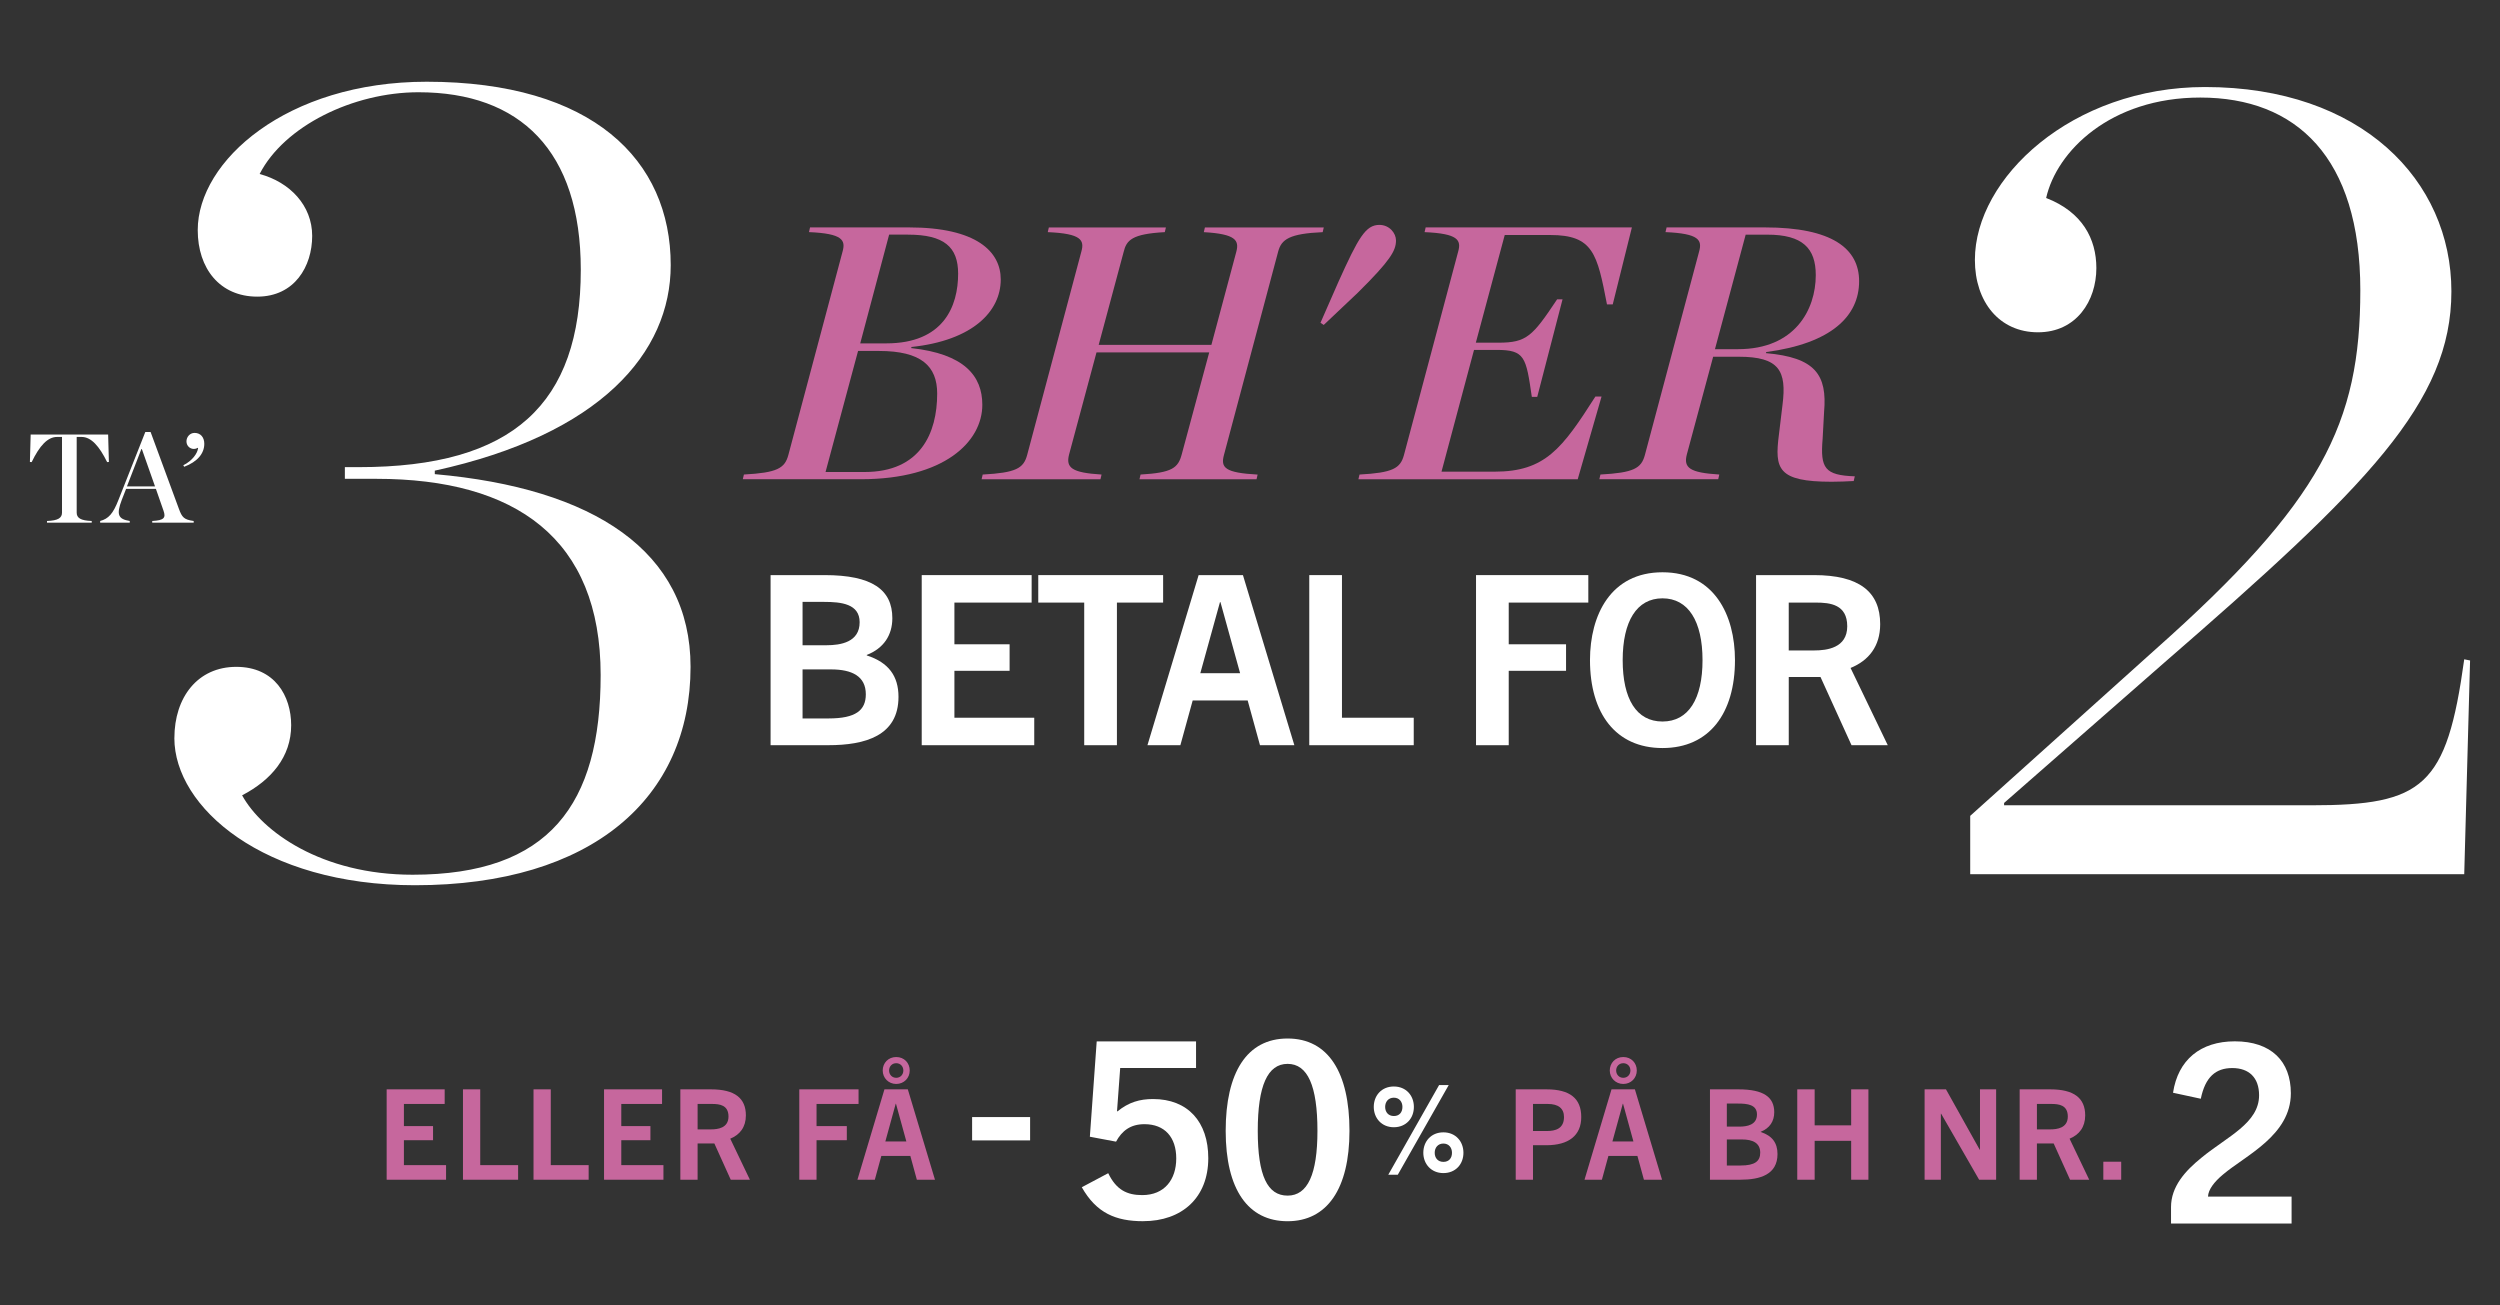
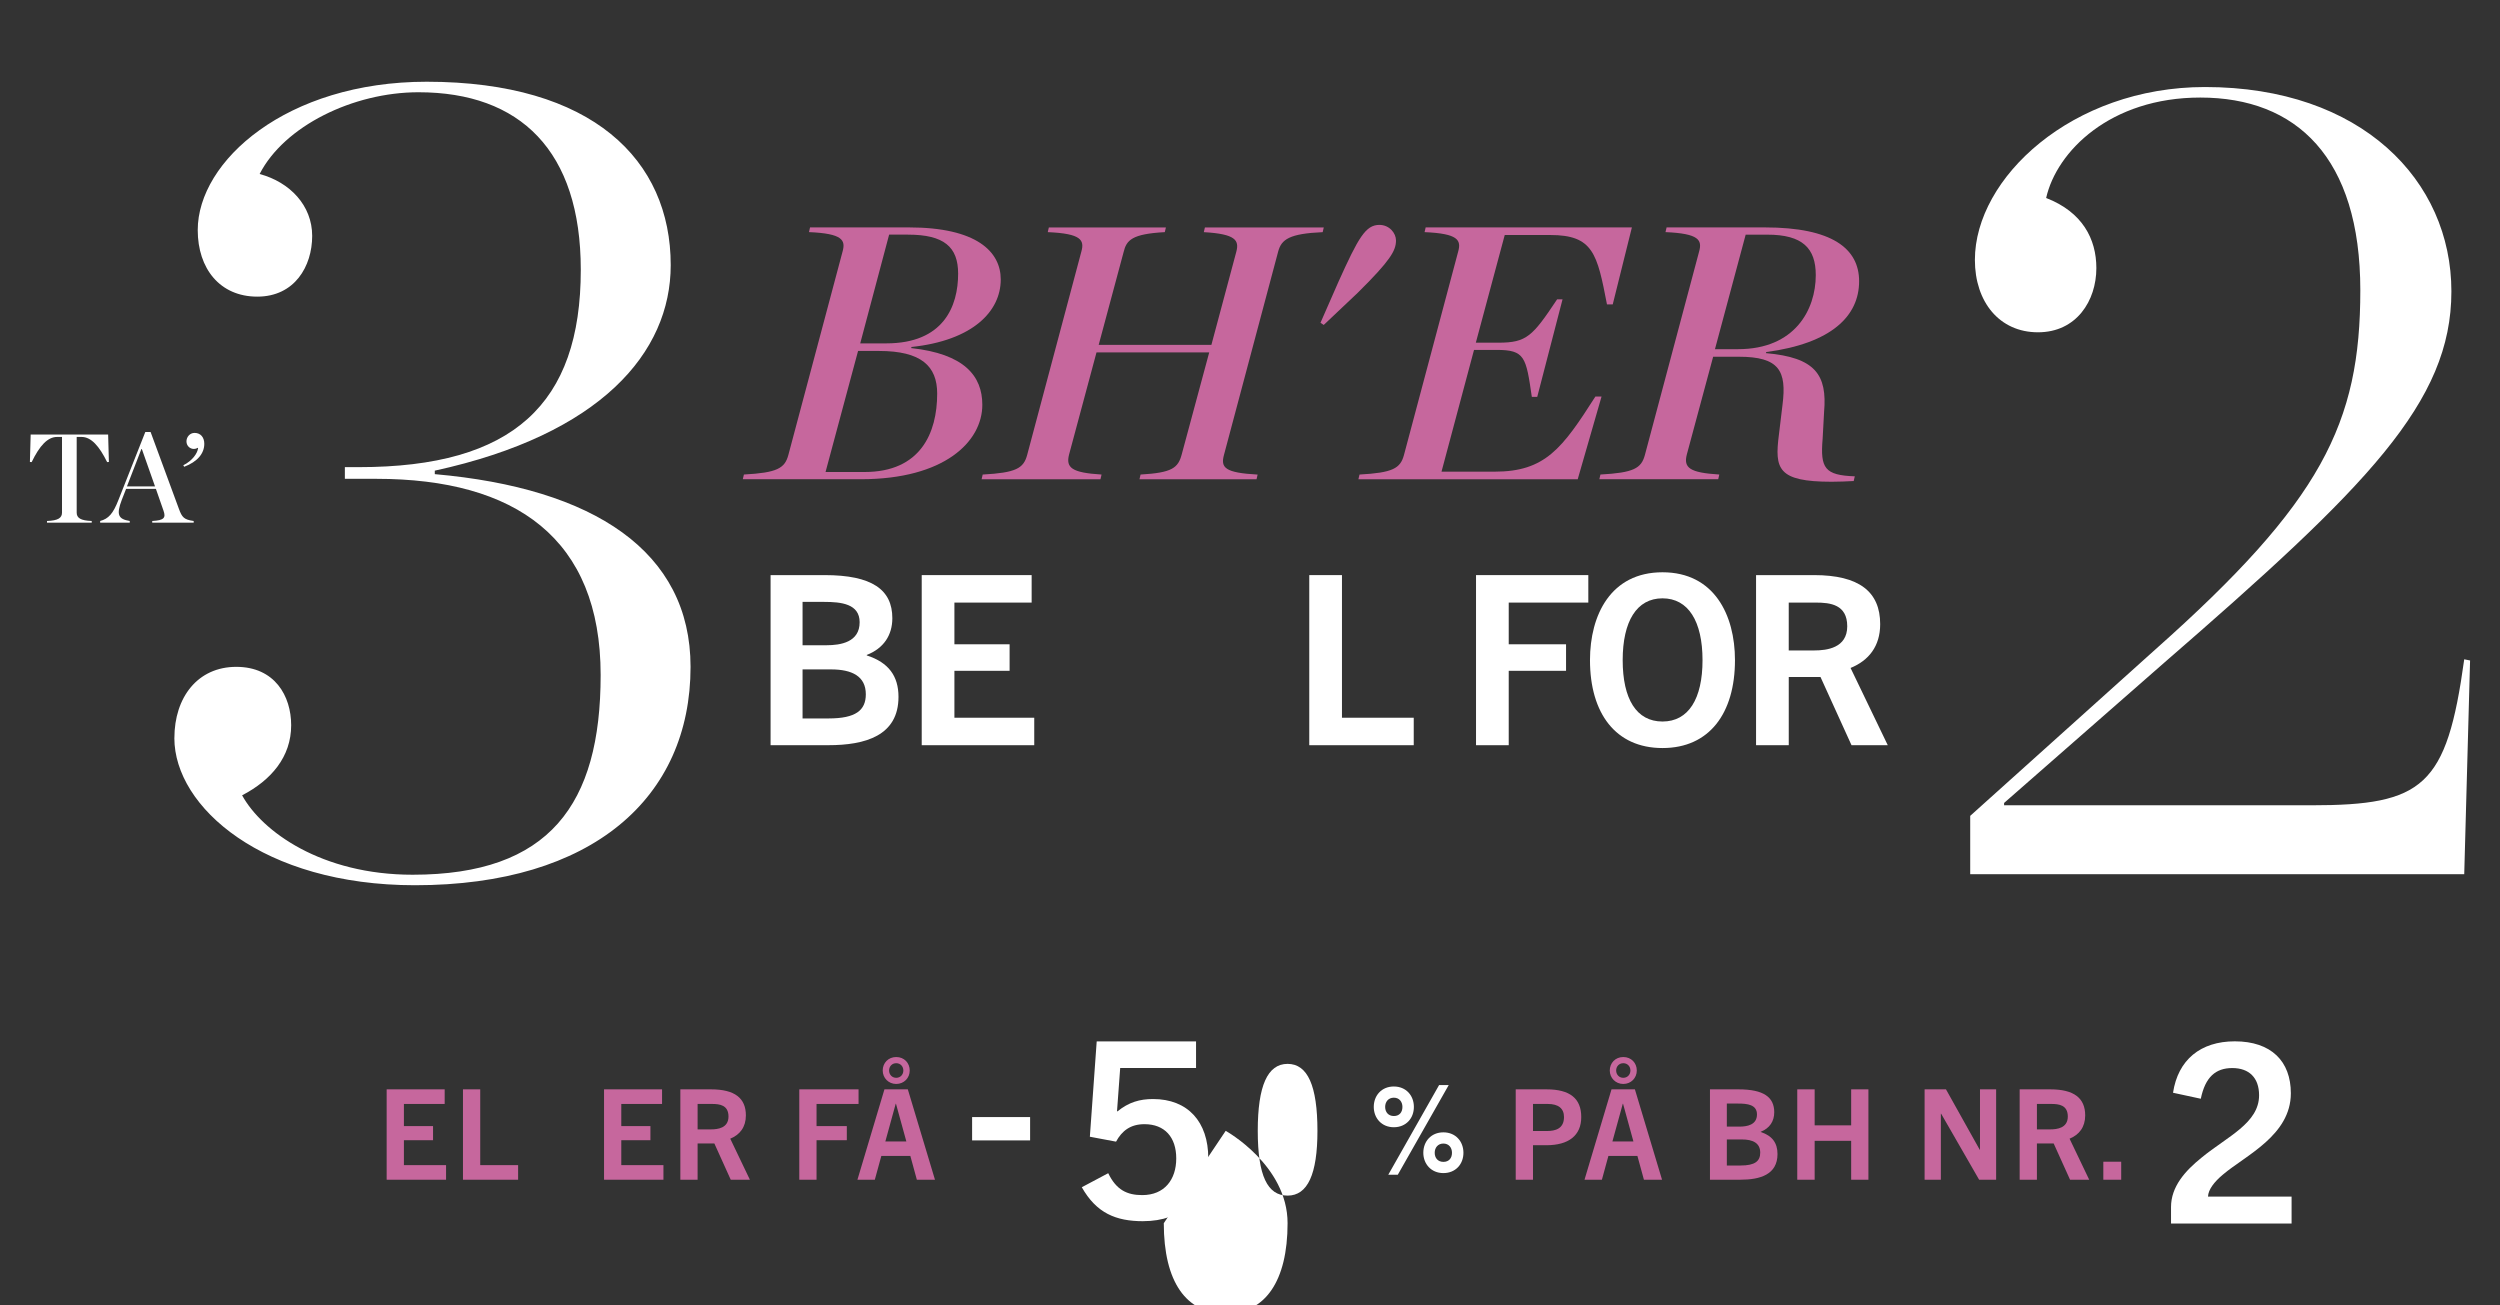
<svg xmlns="http://www.w3.org/2000/svg" id="Layer_1" viewBox="0 0 1121.66 585.63">
  <rect x="0" y="0" width="1121.66" height="585.63" fill="#333333" stroke="none" />
  <defs>
    <style>.cls-1{fill:#fff;}.cls-2{fill:#c6679d;}</style>
  </defs>
  <g id="DK-PINK">
    <g>
      <path class="cls-1" d="m21.07,233.75c5.05-.17,6.75-1.42,6.75-3.74v-33.97h-2.21c-4.2,0-7.82,3.86-11.4,11.29l-.79-.06.34-12.31h34.76l.34,12.31-.79.06c-3.52-7.15-7.15-11.29-11.45-11.29h-2.21v33.97c0,2.32,1.7,3.57,6.75,3.74v.74h-20.07v-.74Z" />
      <path class="cls-1" d="m69.95,219.35h-13.38l-1.93,4.93c-2.55,6.69-1.59,8.62,3.57,9.47v.74h-13.27v-.74c3.74-1.02,5.78-3.23,8.17-9.36l12.08-30.56h2.38l12.7,34.48c1.42,3.85,2.27,4.82,6.63,5.44v.74h-18.6v-.74c5.39-.28,6.18-1.47,5.05-4.65l-3.4-9.75Zm-.4-1.13l-5.9-16.73h-.23l-6.46,16.73h12.59Z" />
      <path class="cls-1" d="m82.25,208.74c4.08-2.04,6.35-5.33,6.63-7.71l-.23-.11c-.45.34-1.08.51-1.64.51-1.81,0-3.35-1.42-3.35-3.4s1.53-3.8,3.63-3.8c2.72,0,4.37,1.98,4.37,4.88,0,4.37-3.06,8.05-9.02,10.32l-.4-.68Z" />
    </g>
    <g>
      <path class="cls-1" d="m345.73,334.35v-76.32h24.23c21.26,0,30.4,6.49,30.4,19.34,0,7.55-3.83,13.5-11.48,16.48v.21c9.88,3.19,14.24,9.35,14.24,18.6,0,17.43-14.88,21.68-31.46,21.68h-25.93Zm25.08-44.85c6.38,0,14.88-1.38,14.88-10.31,0-8.29-8.29-9.14-15.94-9.14h-9.67v19.45h10.73Zm.96,32.84c12.12,0,16.69-3.61,16.69-10.84,0-8.08-6.17-11.16-15.62-11.16h-12.76v22h11.69Z" />
      <path class="cls-1" d="m413.54,334.35v-76.32h49.32v12.33h-34.65v18.71h24.76v11.9h-24.76v21.05h35.82v12.33h-50.49Z" />
-       <path class="cls-1" d="m486.45,334.35v-63.99h-20.62v-12.33h56.02v12.33h-20.73v63.99h-14.67Z" />
-       <path class="cls-1" d="m565.31,334.35l-5.53-20.09h-24.66l-5.53,20.09h-14.77l22.96-76.32h19.88l23.07,76.32h-15.41Zm-26.78-32.31h17.86l-8.82-31.89h-.21l-8.82,31.89Z" />
      <path class="cls-1" d="m587.42,334.35v-76.32h14.67v63.99h32.2v12.33h-46.87Z" />
      <path class="cls-1" d="m662.24,334.35v-76.32h50.38v12.33h-35.71v18.71h25.72v11.9h-25.72v33.38h-14.67Z" />
      <path class="cls-1" d="m713.37,296.19c0-20.3,9.35-39.43,32.53-39.43s32.52,19.13,32.52,39.43c0,23.81-11.48,39.43-32.52,39.43s-32.53-15.62-32.53-39.43Zm50.49,0c0-17.43-6.38-27.74-17.96-27.74s-17.86,10.31-17.86,27.74,6.17,27.53,17.86,27.53,17.96-10.2,17.96-27.53Z" />
      <path class="cls-1" d="m830.71,334.35l-13.92-30.61h-14.24v30.61h-14.67v-76.32h26.04c20.19,0,29.65,7.44,29.65,22,0,9.99-5.21,16.37-13.29,19.66l16.69,34.65h-16.26Zm-16.69-42.52c5.53,0,14.77-1.06,14.77-10.84s-7.65-10.63-14.03-10.63h-12.22v21.47h11.48Z" />
    </g>
    <g>
      <path class="cls-2" d="m363.42,102.03h44.41c30.31,0,41.17,10.86,41.17,23.34,0,14.42-12.64,27.39-40.04,30.31l-.16.49c23.83,2.59,31.93,12.48,31.93,25.45,0,16.54-17.02,33.39-54.46,33.39h-53l.49-2.11c14.91-.81,18.32-2.76,19.94-8.75l24.32-91.26c1.46-5.19,0-8.1-15.07-8.75l.49-2.11Zm24.48,109.74c25.12,0,32.58-17.51,32.58-35.18,0-12.32-7.13-19.13-26.1-19.13h-9.4l-14.59,54.3h17.51Zm9.72-57.71c25.77,0,32.26-16.7,32.26-31.28,0-11.99-6.32-17.51-22.53-17.51h-8.43l-12.97,48.79h11.67Z" />
      <path class="cls-2" d="m511.73,212.91c14.1-.81,16.86-2.92,18.48-9.08l12.32-45.71h-50.57l-12.32,45.87c-1.46,5.83,1.14,8.1,14.59,8.92l-.49,2.11h-53.33l.49-2.11c14.91-.81,18.32-2.76,19.94-8.75l24.32-91.26c1.46-5.19,0-8.1-15.07-8.75l.49-2.11h52.52l-.49,2.11c-14.75.81-17.18,3.57-18.48,8.92l-11.19,41.66h50.57l11.19-41.82c1.3-5.02-.16-7.94-14.59-8.75l.49-2.11h53.33l-.49,2.11c-14.91.65-18.48,3.24-19.94,8.59l-24.32,91.26c-1.62,5.83.32,8.1,15.07,8.92l-.49,2.11h-52.52l.49-2.11Z" />
      <path class="cls-2" d="m592.45,144.83l8.1-18.48c8.92-19.77,12.16-25.45,18.32-25.45,4.54,0,7.46,3.73,7.46,6.97,0,4.54-2.43,8.92-17.18,23.5l-15.24,14.42-1.46-.97Z" />
      <path class="cls-2" d="m732.17,102.03l-8.59,34.53h-2.59c-4.38-22.69-6.16-31.12-25.45-31.12h-20.42l-12.97,48.31h10.21c12.64,0,15.24-2.92,26.26-19.45h2.43l-11.35,43.76h-2.43c-2.59-17.83-3.08-21.07-15.72-21.07h-10.21l-14.59,54.63h23.83c22.69,0,30.31-10.37,45.22-33.72h2.76l-10.7,37.12h-98.39l.49-2.11c14.91-.81,18.32-2.76,19.94-8.75l24.32-91.26c1.46-5.19,0-8.1-15.07-8.75l.49-2.11h92.56Z" />
      <path class="cls-2" d="m747.72,102.03h44.09c30.31,0,42.31,9.56,42.31,24.15,0,15.56-12.32,27.88-41.66,31.77l-.16.49c22.21,1.94,27.56,9.72,26.1,26.42l-.65,11.99c-1.13,13.29.97,16.37,14.43,16.86l-.49,2.11c-2.43.16-7.13.32-9.89.32-24.31,0-25.61-5.84-23.67-21.07l1.62-13.46c1.94-15.24-1.46-21.56-19.61-21.56h-11.51l-11.83,43.93c-1.46,5.83,1.14,8.1,14.59,8.92l-.49,2.11h-53.33l.49-2.11c14.91-.81,18.32-2.76,19.94-8.75l24.32-91.26c1.46-5.19,0-8.1-15.07-8.75l.49-2.11Zm32.1,54.63c25.45,0,34.85-17.67,34.85-33.23,0-11.99-5.84-18.15-21.72-18.15h-9.73l-13.78,51.38h10.37Z" />
    </g>
    <path class="cls-1" d="m78.24,331.15c0-18.34,10.48-31.96,27.77-31.96s24.63,13.1,24.63,26.2c0,14.15-8.91,24.63-22.01,31.44,8.91,16.24,35.63,35.63,76.5,35.63,61.31,0,84.36-31.44,84.36-89.6,0-61.31-38.25-88.03-100.61-88.03h-14.15v-5.24h6.29c69.17,0,99.56-28.29,99.56-88.55,0-53.45-27.25-79.65-72.83-79.65-29.34,0-60.26,15.2-71.26,36.68,13.62,3.67,23.58,14.15,23.58,27.77s-7.86,27.25-24.63,27.25-26.72-12.58-26.72-29.87c0-30.92,39.82-66.55,102.7-66.55,74.41,0,109.51,35.11,109.51,82.27,0,39.3-31.44,75.98-105.85,92.22v1.57c71.26,6.29,114.75,34.58,114.75,86.46,0,58.69-44.01,97.98-123.66,97.98-68.12,0-107.94-35.11-107.94-66.02Z" />
    <path class="cls-1" d="m883.98,366.03l82.79-74.41c74.93-66.55,92.22-101.65,92.22-161.39s-28.82-86.46-71.79-86.46c-40.35,0-64.45,24.1-69.17,45.06,16.24,6.29,22.53,18.34,22.53,31.44,0,14.67-8.91,28.82-26.2,28.82s-28.3-13.62-28.3-32.49c0-36.68,43.49-77.55,103.23-77.55,70.21,0,110.56,41.92,110.56,91.7s-37.73,87.51-128.9,166.63l-71.79,62.88v1.05h137.81c50.3,0,60.78-8.38,68.64-65.5l2.62.52-2.62,95.89h-221.65v-26.2Z" />
    <g id="Rectangle_2">
      <rect class="cls-1" x="436.15" y="501.19" width="26.02" height="10.47" />
    </g>
    <path class="cls-1" d="m616.36,496.63c0-5.08,3.49-9.16,9-9.16s9,4.08,9,9.16-3.49,9.12-9,9.12-9-4.14-9-9.12Zm12.86,0c0-2.3-1.41-4.14-3.85-4.14s-3.9,1.83-3.9,4.14,1.41,4.09,3.9,4.09,3.85-1.68,3.85-4.09Zm-6.35,30.43l22.8-40.23h4.32l-22.85,40.23h-4.27Zm15.72-9.85c0-5.08,3.49-9.17,9-9.17s9,4.08,9,9.17-3.49,9.11-9,9.11-9-4.14-9-9.11Zm12.86,0c0-2.3-1.4-4.14-3.85-4.14s-3.9,1.83-3.9,4.14,1.41,4.08,3.9,4.08,3.85-1.68,3.85-4.08Z" />
    <g>
      <path class="cls-1" d="m512.91,547.91c-12.3,0-20.97-3.64-27.55-15.24l11.86-6.3c3.62,7.51,8.45,9.83,15.26,9.83,9.99,0,15.26-6.96,15.26-16.46s-5.16-15.36-14.27-15.36c-6.26,0-10.1,2.98-12.74,7.84l-11.75-2.21,3.07-42.76h44.57v11.93h-34.03l-1.43,19.44h.22c5.05-4.09,9.99-5.52,15.92-5.52,15.7,0,24.81,10.28,24.81,26.52,0,17.79-11.86,28.28-29.2,28.28Z" />
-       <path class="cls-1" d="m549.92,507.37c0-26.07,9.44-41.43,27.77-41.43s27.77,15.36,27.77,41.43-10.1,40.55-27.77,40.55-27.77-14.14-27.77-40.55Zm41.17,0c0-20.22-4.39-30.05-13.39-30.05s-13.39,9.83-13.39,30.05,4.39,29.06,13.39,29.06,13.39-9.61,13.39-29.06Z" />
+       <path class="cls-1" d="m549.92,507.37s27.77,15.36,27.77,41.43-10.1,40.55-27.77,40.55-27.77-14.14-27.77-40.55Zm41.17,0c0-20.22-4.39-30.05-13.39-30.05s-13.39,9.83-13.39,30.05,4.39,29.06,13.39,29.06,13.39-9.61,13.39-29.06Z" />
    </g>
    <g>
      <path class="cls-2" d="m173.48,529.3v-40.55h26.03v6.55h-18.29v9.94h13.07v6.33h-13.07v11.18h18.91v6.55h-26.65Z" />
      <path class="cls-2" d="m207.72,529.3v-40.55h7.74v34h17v6.55h-24.74Z" />
-       <path class="cls-2" d="m239.37,529.3v-40.55h7.74v34h17v6.55h-24.74Z" />
      <path class="cls-2" d="m271.01,529.3v-40.55h26.03v6.55h-18.29v9.94h13.07v6.33h-13.07v11.18h18.91v6.55h-26.65Z" />
      <path class="cls-2" d="m327.86,529.3l-7.35-16.26h-7.52v16.26h-7.74v-40.55h13.75c10.66,0,15.65,3.95,15.65,11.69,0,5.31-2.75,8.7-7.01,10.45l8.81,18.41h-8.58Zm-8.81-22.59c2.92,0,7.8-.56,7.8-5.76s-4.04-5.65-7.41-5.65h-6.45v11.41h6.06Z" />
      <path class="cls-2" d="m358.61,529.3v-40.55h26.59v6.55h-18.85v9.94h13.58v6.33h-13.58v17.73h-7.74Z" />
      <path class="cls-2" d="m411.36,529.3l-2.92-10.67h-13.02l-2.92,10.67h-7.8l12.12-40.55h10.49l12.18,40.55h-8.14Zm-9.26-42.97c-3.48,0-6.06-2.71-6.06-6.04s2.47-6.04,6.06-6.04,6.06,2.66,6.06,6.04-2.58,6.04-6.06,6.04Zm-4.88,25.81h9.43l-4.66-16.94h-.11l-4.66,16.94Zm4.88-35.12c-1.91,0-3.2,1.47-3.2,3.27s1.29,3.28,3.2,3.28,3.2-1.47,3.2-3.28-1.29-3.27-3.2-3.27Z" />
    </g>
    <g>
      <path class="cls-2" d="m680.05,529.3v-40.55h13.86c10.44,0,15.54,4.07,15.54,12.42s-5.72,12.65-15.65,12.65h-6v15.47h-7.74Zm14.08-21.86c3.59,0,7.58-.96,7.58-6.27,0-3.95-2.64-5.87-7.29-5.87h-6.62v12.14h6.34Z" />
      <path class="cls-2" d="m737.57,529.3l-2.92-10.67h-13.02l-2.92,10.67h-7.8l12.12-40.55h10.49l12.18,40.55h-8.14Zm-9.26-42.97c-3.48,0-6.06-2.71-6.06-6.04s2.47-6.04,6.06-6.04,6.06,2.66,6.06,6.04-2.58,6.04-6.06,6.04Zm-4.88,25.81h9.43l-4.66-16.94h-.11l-4.66,16.94Zm4.88-35.12c-1.91,0-3.2,1.47-3.2,3.27s1.29,3.28,3.2,3.28,3.2-1.47,3.2-3.28-1.29-3.27-3.2-3.27Z" />
      <path class="cls-2" d="m767.2,529.3v-40.55h12.79c11.22,0,16.05,3.44,16.05,10.28,0,4.01-2.02,7.17-6.06,8.75v.11c5.22,1.69,7.52,4.97,7.52,9.88,0,9.26-7.85,11.52-16.61,11.52h-13.69Zm13.24-23.83c3.37,0,7.85-.73,7.85-5.48,0-4.4-4.37-4.86-8.41-4.86h-5.11v10.33h5.67Zm.5,17.45c6.4,0,8.81-1.92,8.81-5.76,0-4.29-3.25-5.93-8.25-5.93h-6.73v11.69h6.17Z" />
      <path class="cls-2" d="m830.55,529.3v-17.45h-16.38v17.45h-7.8v-40.55h7.8v16.15h16.38v-16.15h7.74v40.55h-7.74Z" />
      <path class="cls-2" d="m887.96,529.3l-17.06-29.65h-.11v29.65h-7.29v-40.55h9.59l15.15,27.11h.11v-27.11h7.24v40.55h-7.63Z" />
      <path class="cls-2" d="m928.76,529.3l-7.35-16.26h-7.52v16.26h-7.74v-40.55h13.75c10.66,0,15.65,3.95,15.65,11.69,0,5.31-2.75,8.7-7.01,10.45l8.81,18.41h-8.58Zm-8.81-22.59c2.92,0,7.8-.56,7.8-5.76s-4.04-5.65-7.41-5.65h-6.45v11.41h6.06Z" />
      <path class="cls-2" d="m943.69,529.3v-8.08h8.02v8.08h-8.02Z" />
    </g>
    <path class="cls-1" d="m974.06,548.96v-7.39c0-9.18,6.34-16.24,13.69-22.17,11.57-9.52,25.82-15.45,25.82-27.99,0-7.95-4.56-12.21-12.02-12.21s-12.13,4.03-14.13,13.77l-12.46-2.69c2.23-14.78,12.35-23.07,27.71-23.07,16.36,0,25.15,8.96,25.15,23.29,0,18.93-20.36,27.88-30.49,36.51-3.89,3.25-6.56,6.72-6.68,9.85h37.5v12.09h-54.08Z" />
  </g>
</svg>